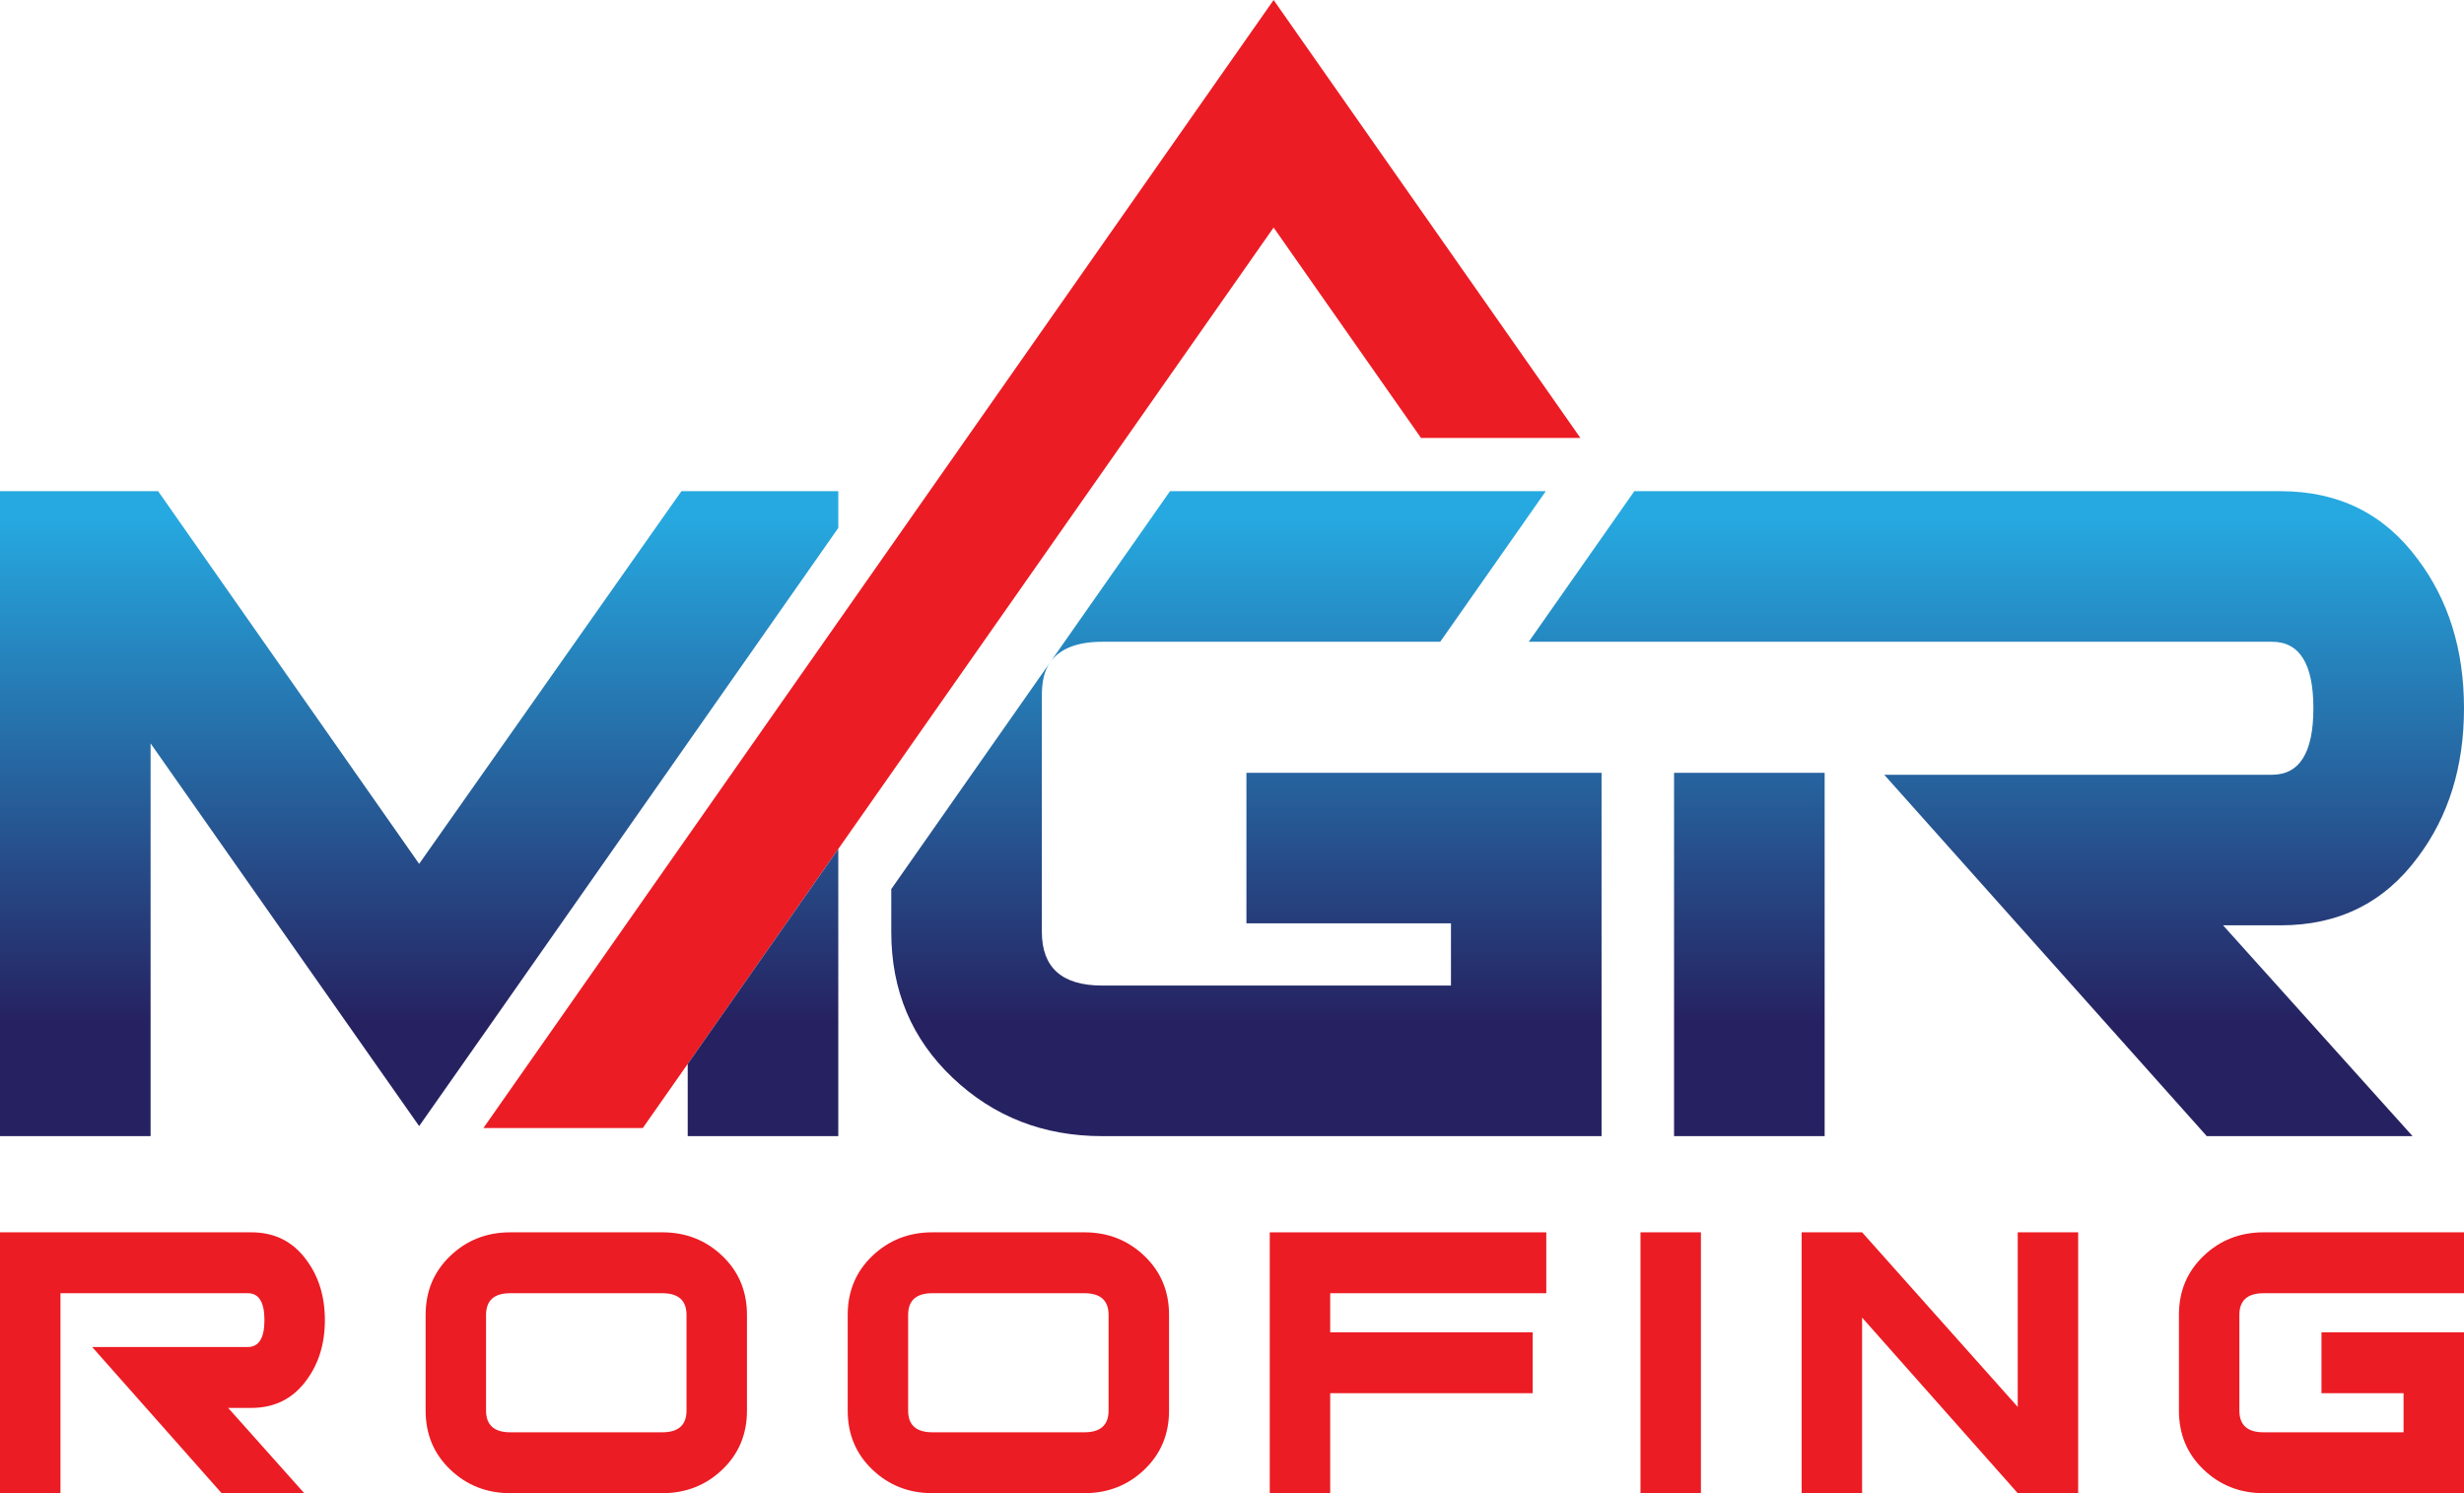
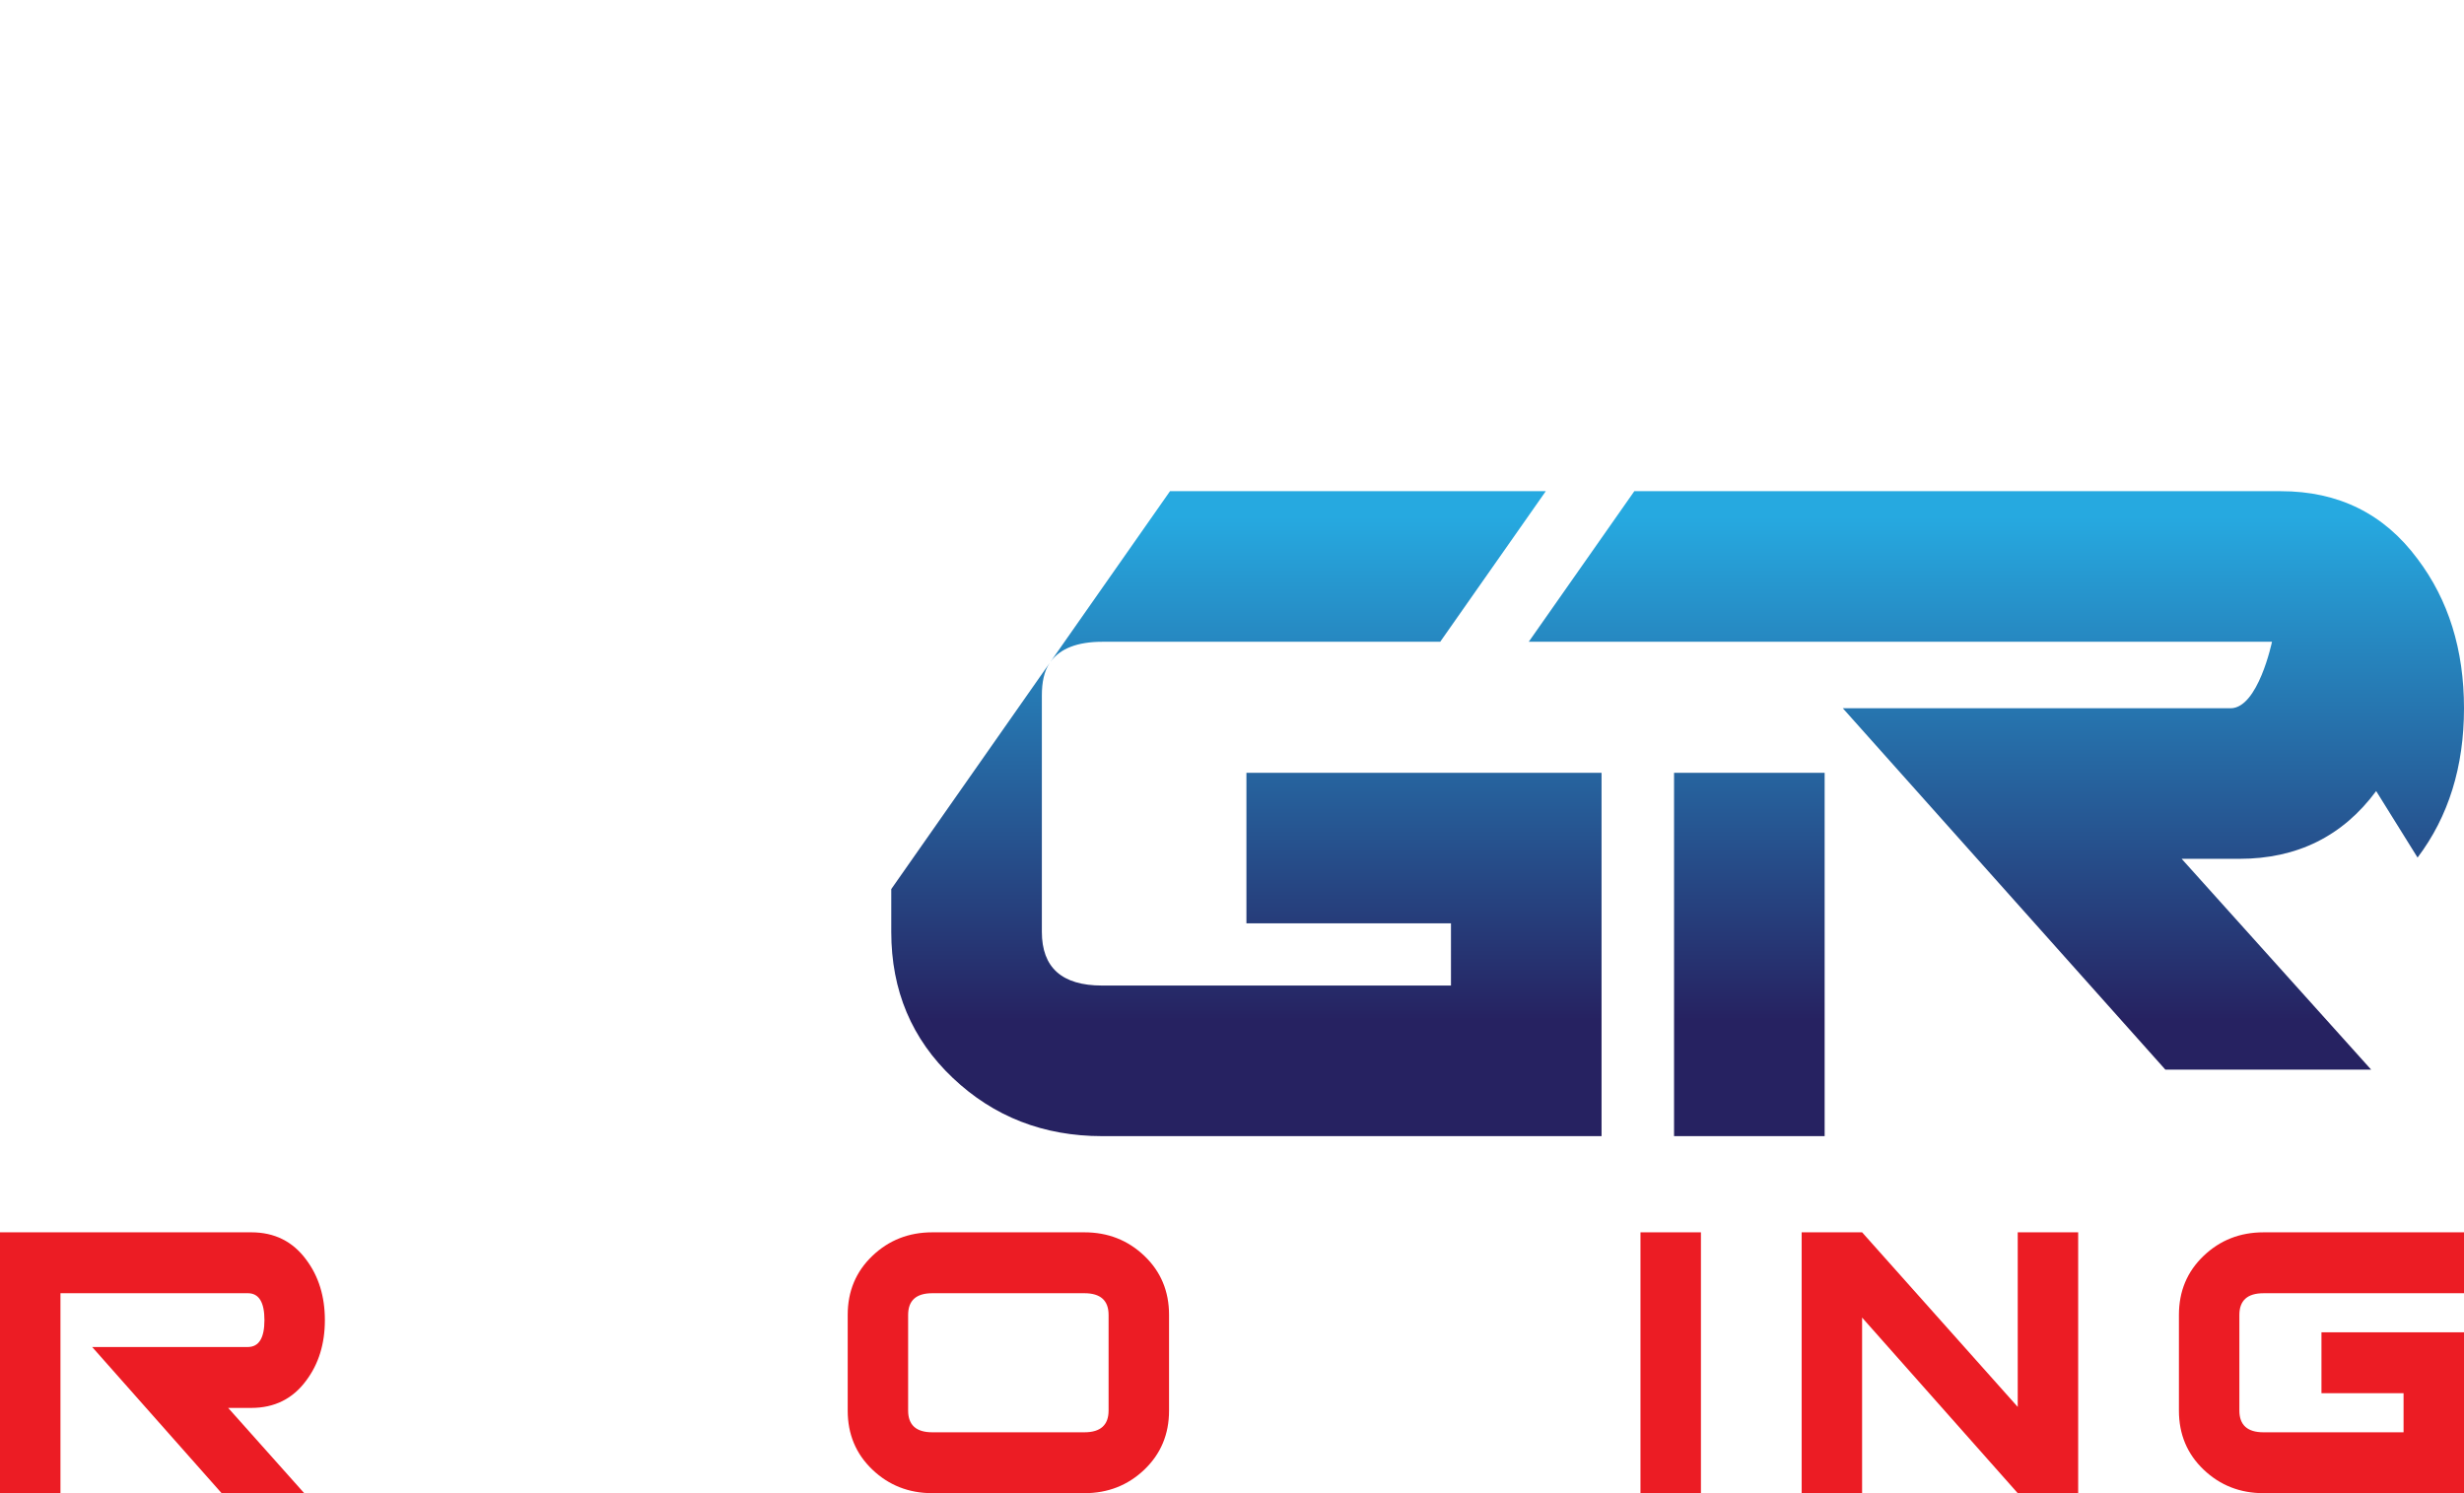
<svg xmlns="http://www.w3.org/2000/svg" xmlns:xlink="http://www.w3.org/1999/xlink" id="Layer_2" data-name="Layer 2" viewBox="0 0 1303.76 790.17">
  <defs>
    <style>
      .cls-1 {
        fill: url(#New_Gradient_Swatch_1-2);
      }

      .cls-2 {
        fill: url(#New_Gradient_Swatch_1-3);
      }

      .cls-3 {
        fill: url(#New_Gradient_Swatch_1);
      }

      .cls-4 {
        fill: #ec1c24;
      }
    </style>
    <linearGradient id="New_Gradient_Swatch_1" data-name="New Gradient Swatch 1" x1="221.78" y1="259.93" x2="221.78" y2="601.23" gradientUnits="userSpaceOnUse">
      <stop offset=".04" stop-color="#26a9e0" />
      <stop offset=".82" stop-color="#262261" />
    </linearGradient>
    <linearGradient id="New_Gradient_Swatch_1-2" data-name="New Gradient Swatch 1" x1="659.51" x2="659.51" y2="601.23" xlink:href="#New_Gradient_Swatch_1" />
    <linearGradient id="New_Gradient_Swatch_1-3" data-name="New Gradient Swatch 1" x1="1056.33" x2="1056.33" y2="601.23" xlink:href="#New_Gradient_Swatch_1" />
  </defs>
  <g id="Layer_1-2" data-name="Layer 1">
    <g>
-       <polygon class="cls-4" points="722.87 190.34 751.88 231.74 836.22 231.74 722.87 69.92 673.9 0 624.92 69.92 255.78 596.94 340.12 596.94 624.92 190.34 673.9 120.41 722.87 190.34" />
-       <path class="cls-3" d="M256.04,547.1l187.52-267.72v-19.45h-83l-138.78,197.21-138.11-197.21H0v341.3h79.68v-207.83l142.1,202.52,34.26-48.83ZM443.56,449.27v151.96h-79.68v-38.2l79.68-113.76Z" />
      <path class="cls-1" d="M847.42,408.97v192.26h-264.27c-30.99,0-57.33-10.27-79.02-30.82-21.7-20.54-32.54-46.27-32.54-77.21v-22.71l83.78-119.62c-2.92,4.43-4.1,10.14-4.1,17.18v125.04c0,18.96,10.62,28.45,31.87,28.45h184.6v-32.91h-108.23v-79.68h187.91ZM762.06,339.61l55.86-79.68h-198.84l-63.25,90.31c5.06-7.05,14.36-10.62,27.32-10.62h178.91Z" />
-       <path class="cls-2" d="M965.46,408.97v192.26h-79.68v-192.26h79.68ZM1279.19,453.82c16.37-21.69,24.57-48.03,24.57-79.02s-8.2-57.32-24.57-79.01c-17.71-23.91-41.83-35.86-72.38-35.86h-342.05l-55.86,79.68h393.26c14.61,0,21.91,11.73,21.91,35.19s-7.3,35.19-21.91,35.19h-205.17l170.65,191.23h108.89l-100.26-111.55h30.54c30.54,0,54.67-11.95,72.38-35.86Z" />
+       <path class="cls-2" d="M965.46,408.97v192.26h-79.68v-192.26h79.68ZM1279.19,453.82c16.37-21.69,24.57-48.03,24.57-79.02s-8.2-57.32-24.57-79.01c-17.71-23.91-41.83-35.86-72.38-35.86h-342.05l-55.86,79.68h393.26s-7.3,35.19-21.91,35.19h-205.17l170.65,191.23h108.89l-100.26-111.55h30.54c30.54,0,54.67-11.95,72.38-35.86Z" />
      <g>
        <path class="cls-4" d="M160.97,790.17h-43.71l-68.49-77.35h82.35c5.86,0,8.8-4.74,8.8-14.23s-2.93-14.24-8.8-14.24H31.99v105.82H0v-138.04h132.99c12.26,0,21.94,4.83,29.05,14.5,6.57,8.77,9.86,19.43,9.86,31.96s-3.29,23.19-9.86,31.96c-7.11,9.67-16.8,14.5-29.05,14.5h-12.26l40.24,45.12Z" />
-         <path class="cls-4" d="M395.24,746.48c0,12.51-4.36,22.92-13.06,31.23-8.71,8.31-19.28,12.46-31.71,12.46h-80.49c-12.44,0-23.01-4.16-31.71-12.46-8.71-8.31-13.06-18.71-13.06-31.23v-50.66c0-12.51,4.35-22.92,13.06-31.23,8.7-8.31,19.27-12.46,31.71-12.46h80.49c12.43,0,23,4.15,31.71,12.46,8.71,8.31,13.06,18.72,13.06,31.23v50.66ZM363.25,746.44v-50.57c0-7.67-4.26-11.51-12.79-11.51h-80.49c-8.53,0-12.79,3.84-12.79,11.51v50.57c0,7.67,4.26,11.51,12.79,11.51h80.49c8.53,0,12.79-3.84,12.79-11.51Z" />
        <path class="cls-4" d="M618.57,746.48c0,12.51-4.36,22.92-13.06,31.23-8.71,8.31-19.28,12.46-31.71,12.46h-80.49c-12.44,0-23.01-4.16-31.71-12.46-8.71-8.31-13.06-18.71-13.06-31.23v-50.66c0-12.51,4.35-22.92,13.06-31.23,8.7-8.31,19.27-12.46,31.71-12.46h80.49c12.43,0,23,4.15,31.71,12.46,8.71,8.31,13.06,18.72,13.06,31.23v50.66ZM586.58,746.44v-50.57c0-7.67-4.26-11.51-12.79-11.51h-80.49c-8.53,0-12.79,3.84-12.79,11.51v50.57c0,7.67,4.26,11.51,12.79,11.51h80.49c8.53,0,12.79-3.84,12.79-11.51Z" />
-         <path class="cls-4" d="M818.18,684.36h-114.34v20.68h107.14v32.23h-107.14v52.91h-31.98v-138.04h146.32v32.23Z" />
        <path class="cls-4" d="M900,790.17h-31.98v-138.04h31.98v138.04Z" />
        <path class="cls-4" d="M1099.61,790.17h-31.98l-82.35-92.92v92.92h-31.98v-138.04h31.98l82.35,92.39v-92.39h31.98v138.04Z" />
        <path class="cls-4" d="M1303.76,790.17h-106.07c-12.44,0-23.01-4.16-31.71-12.46-8.71-8.31-13.06-18.71-13.06-31.23v-50.66c0-12.51,4.35-22.92,13.06-31.23,8.7-8.31,19.27-12.46,31.71-12.46h106.07v32.23h-106.07c-8.53,0-12.79,3.84-12.79,11.51v50.57c0,7.67,4.26,11.51,12.79,11.51h74.09v-20.68h-43.44v-32.23h75.42v85.14Z" />
      </g>
    </g>
  </g>
</svg>